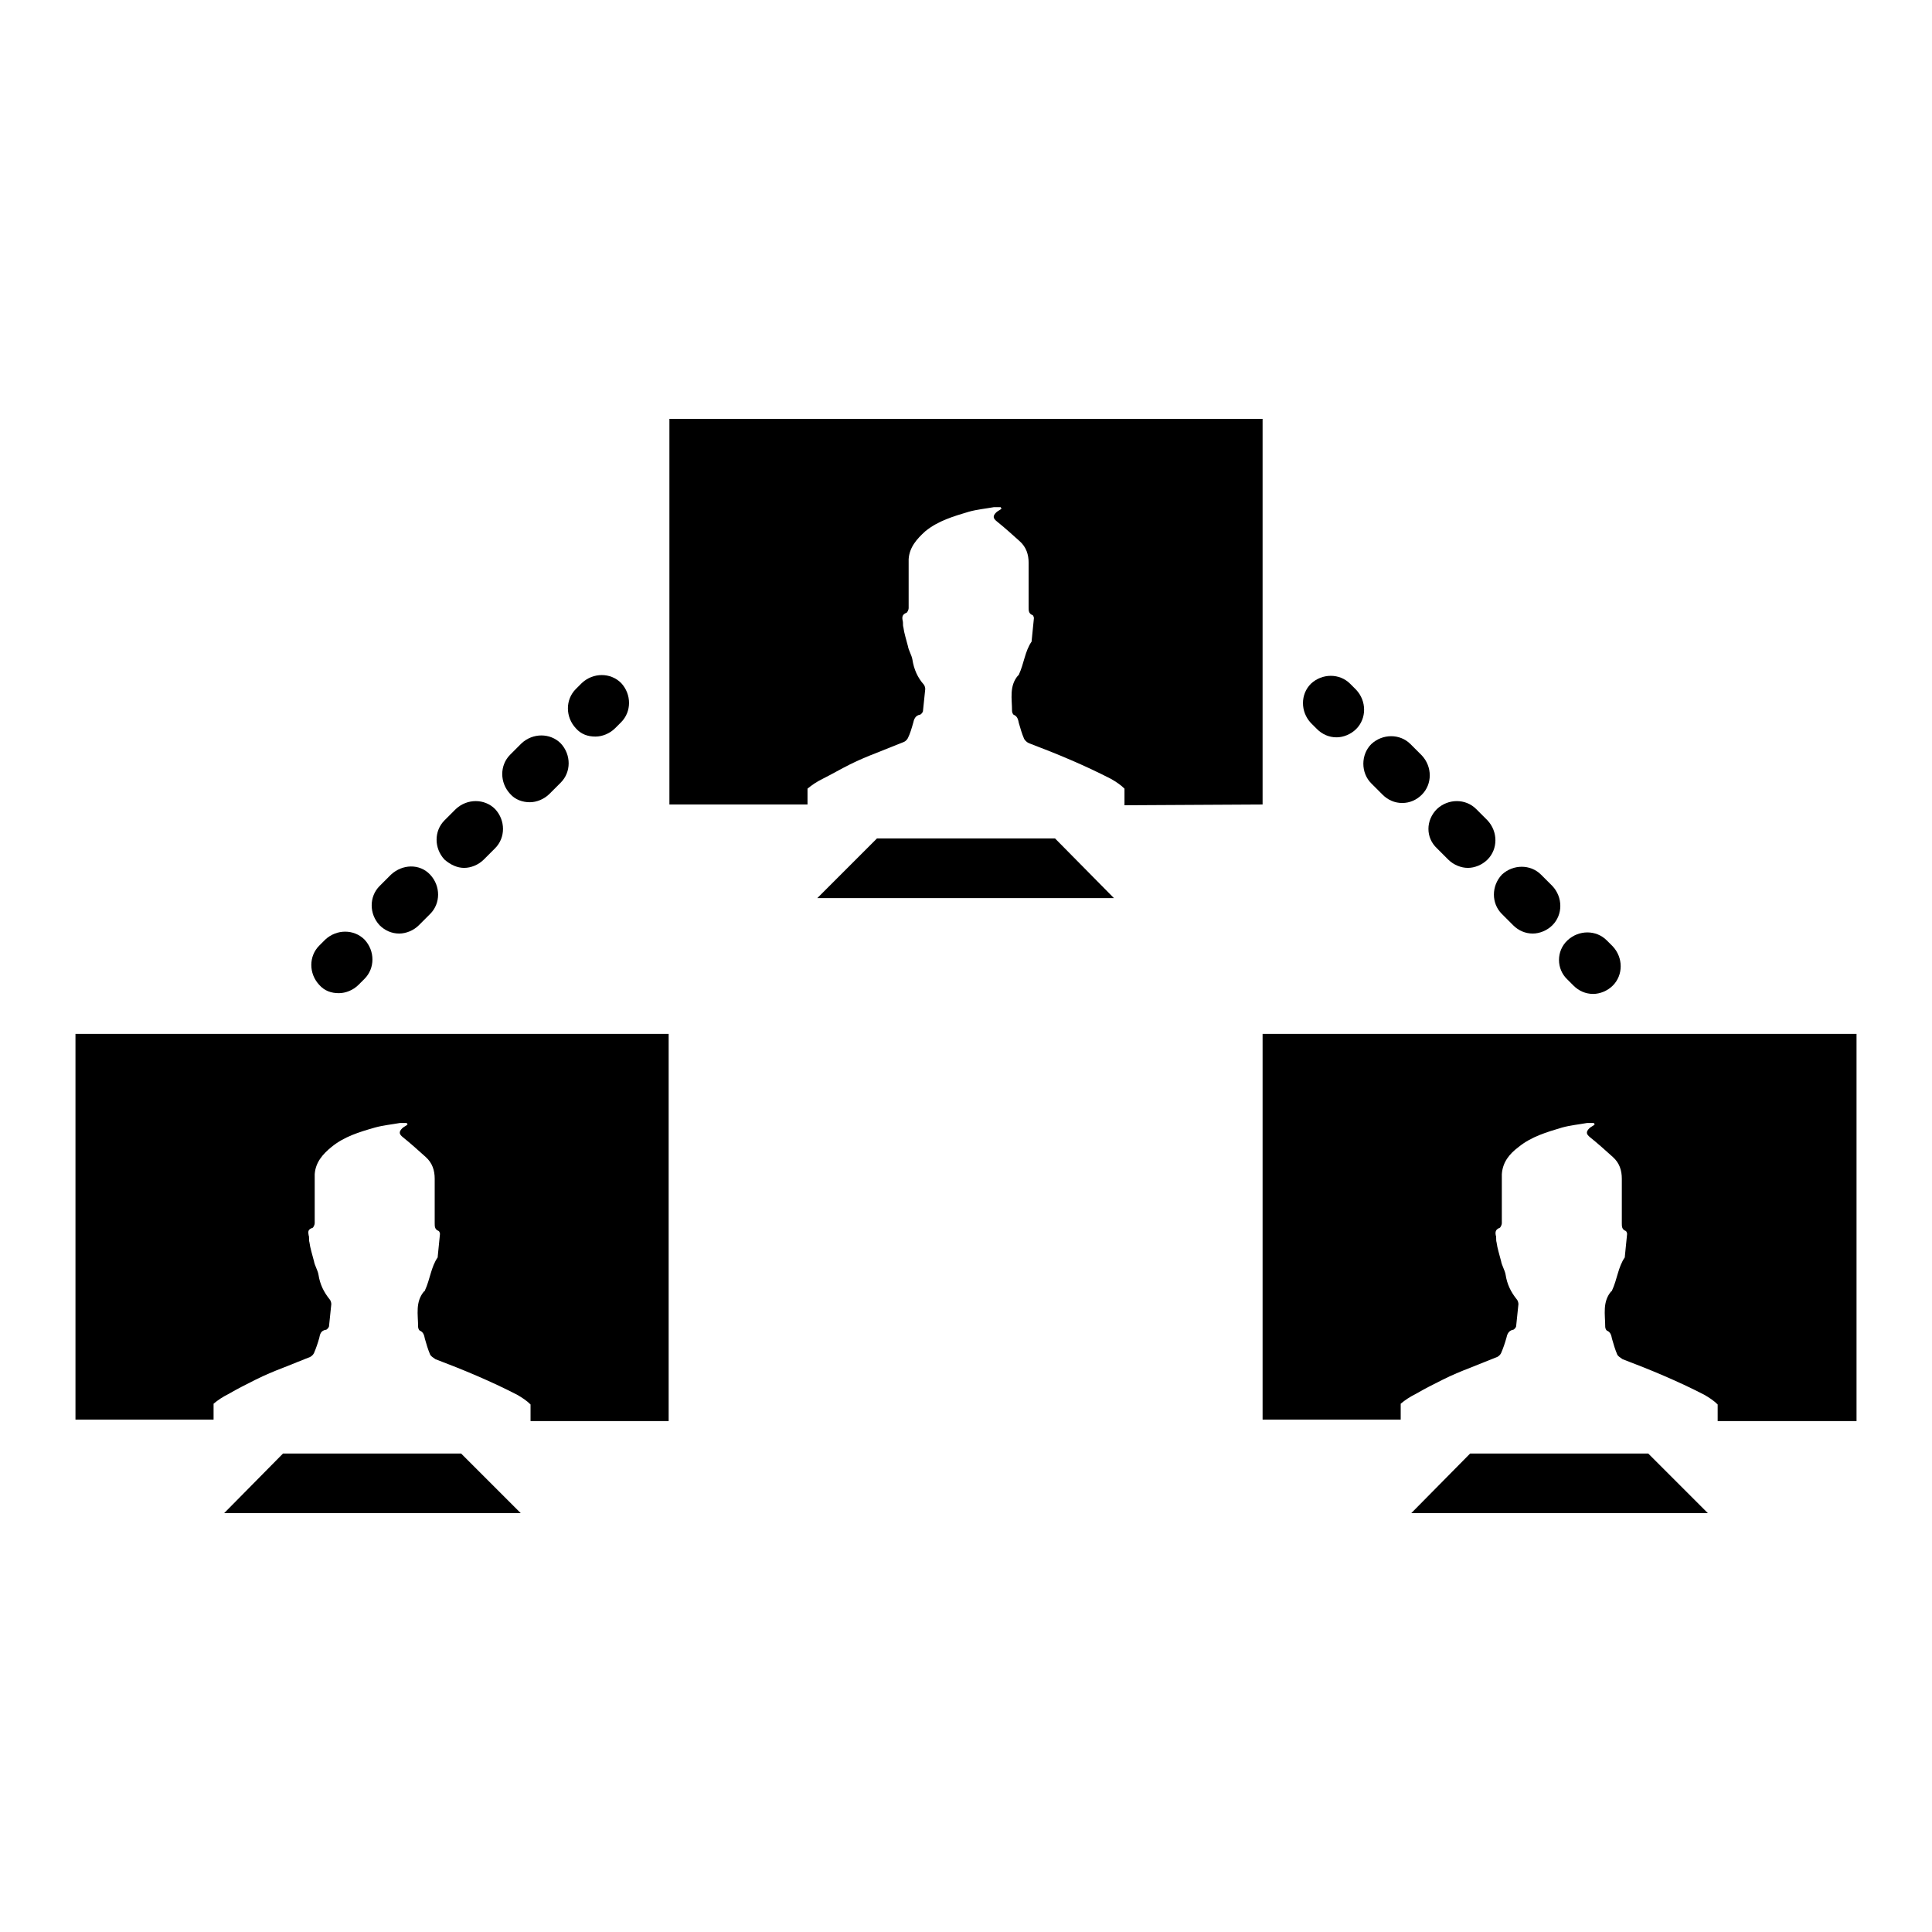
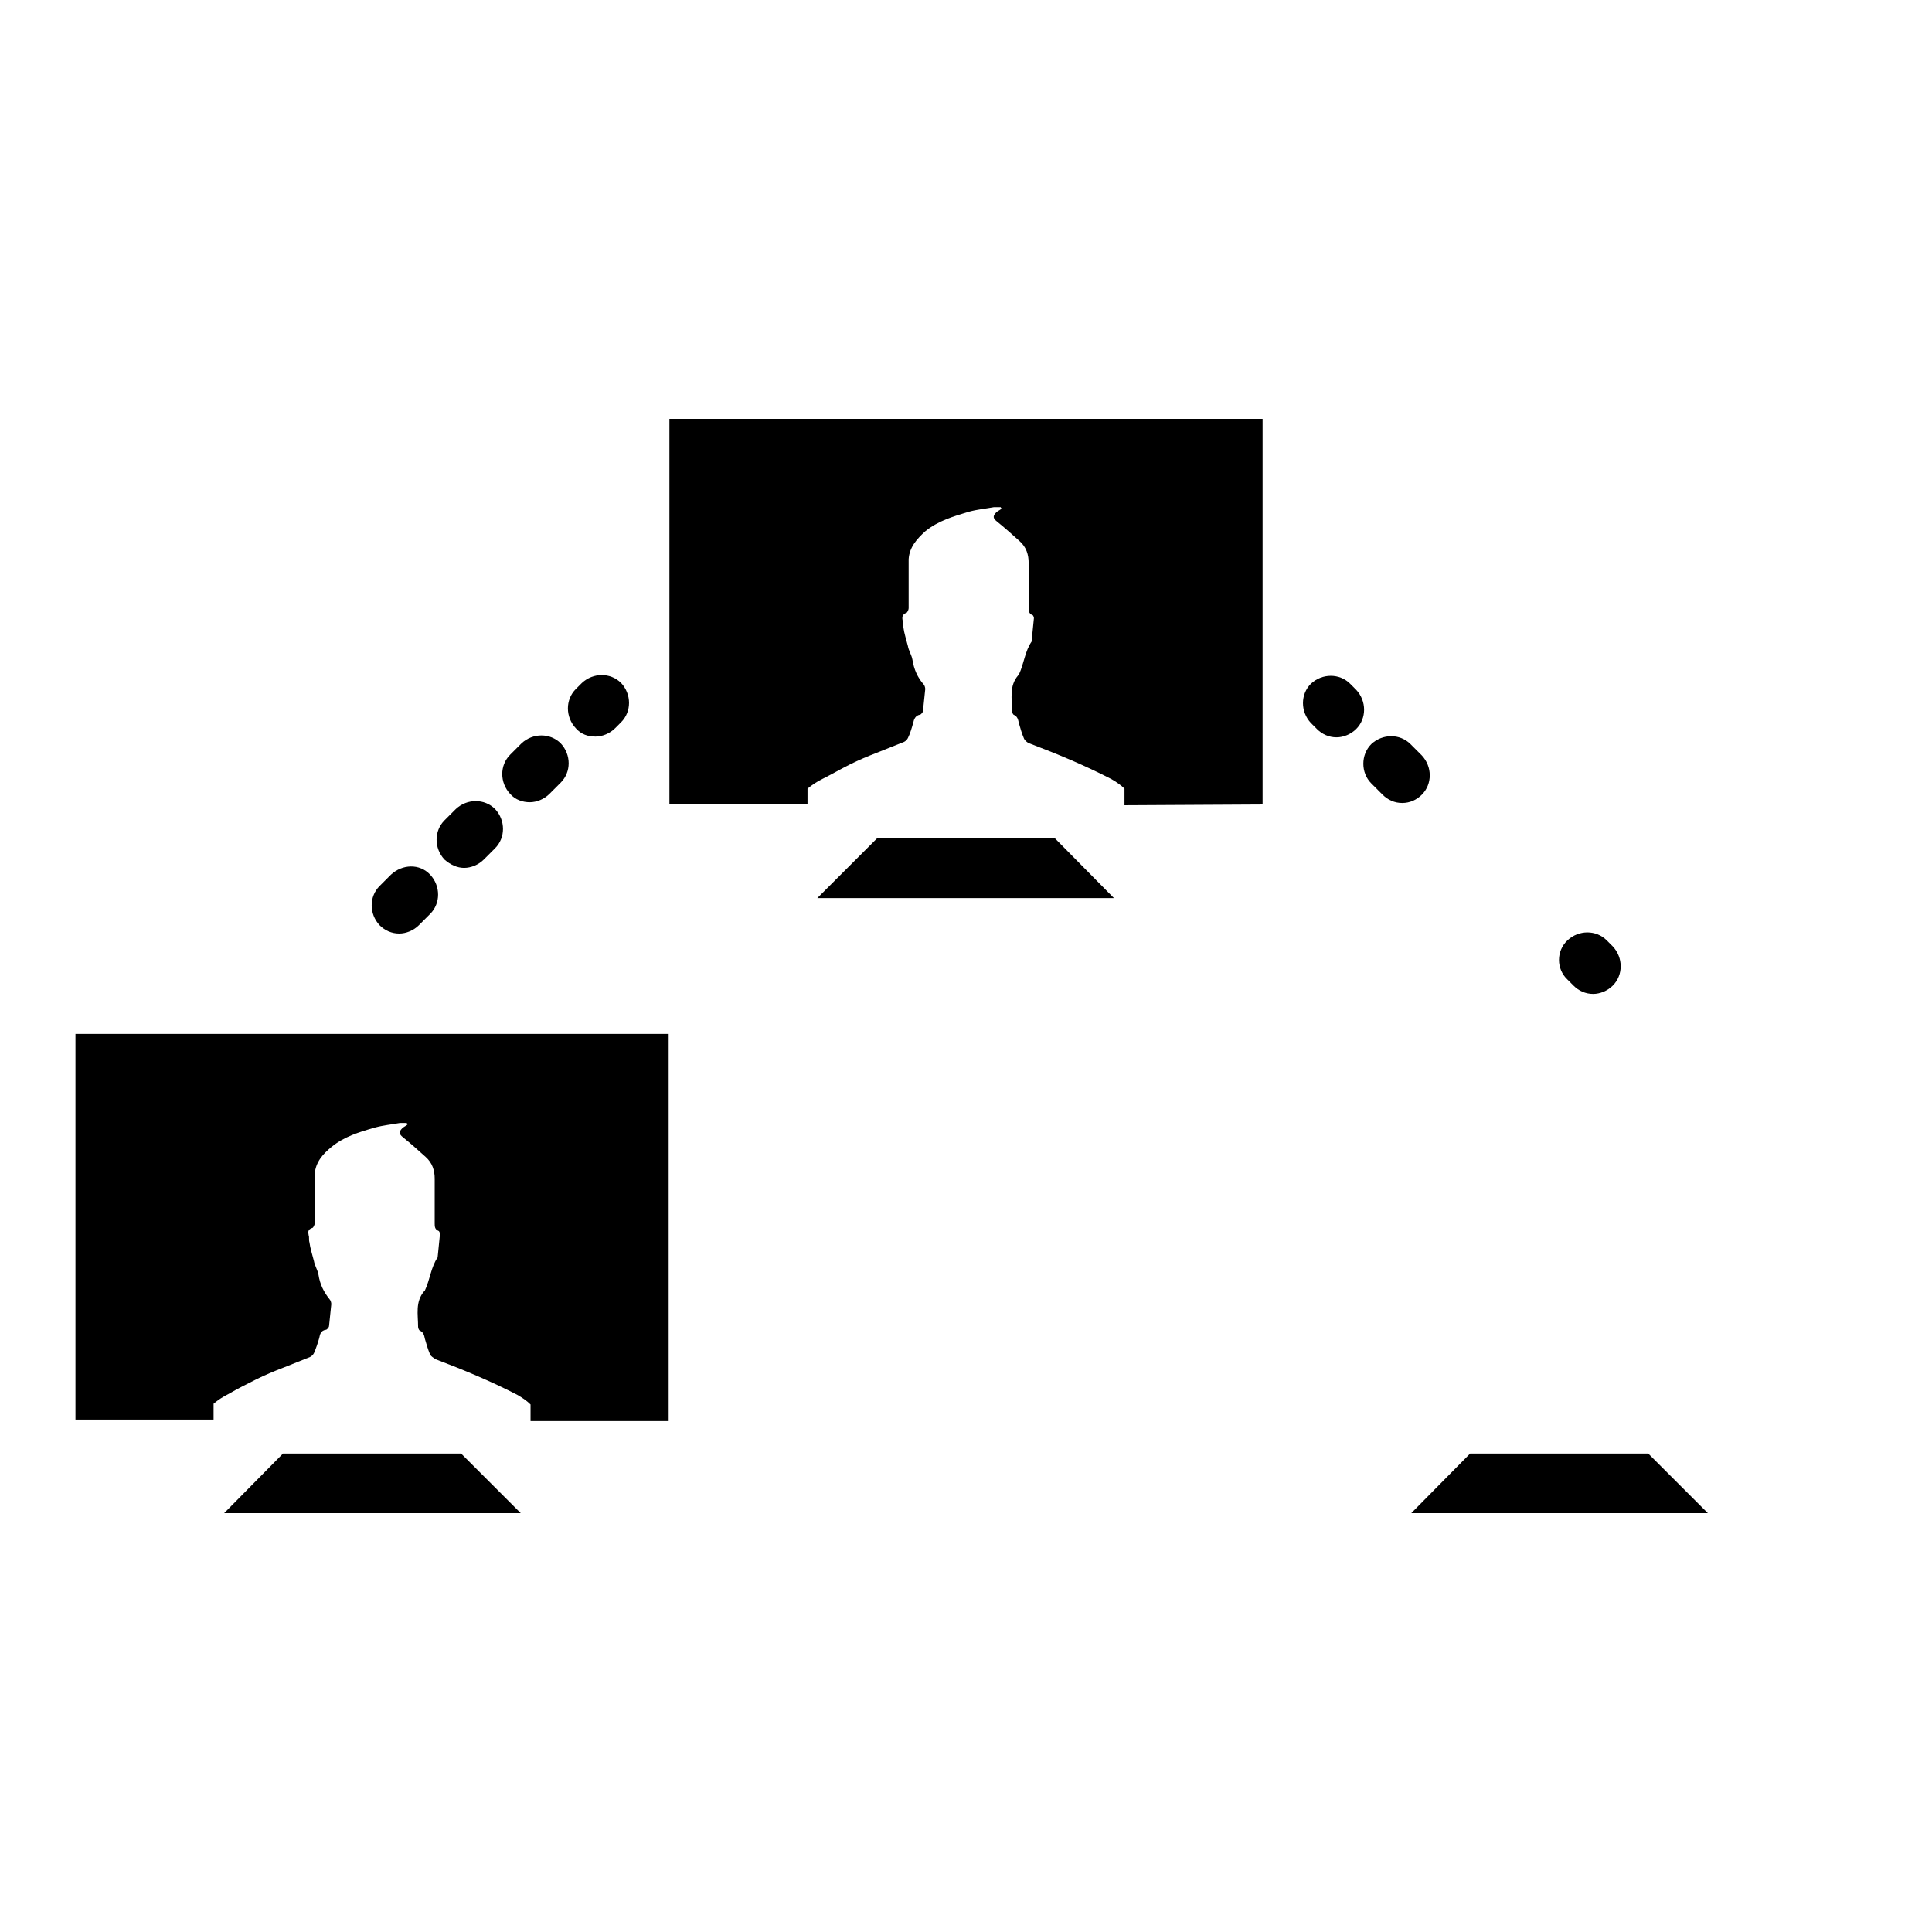
<svg xmlns="http://www.w3.org/2000/svg" version="1.1" x="0px" y="0px" viewBox="0 0 256 256" enable-background="new 0 0 256 256" xml:space="preserve">
  <g>
    <g>
      <g>
        <g>
          <path fill="#000000" d="M116.2 111.1L108.3 119 147.6 119 139.8 111.1 z" />
          <path fill="#000000" d="M37.5 192.6L29.7 200.5 69 200.5 61.1 192.6 z" />
          <path fill="#000000" d="M194.8 192.6L187 200.5 226.3 200.5 218.4 192.6 z" />
          <path fill="#000000" d="M78.9,97.6c0.9,0,1.9-0.4,2.6-1.1l0.8-0.8c1.4-1.4,1.4-3.7,0-5.2c-1.4-1.4-3.7-1.4-5.2,0l-0.8,0.8c-1.4,1.4-1.4,3.7,0,5.2C77,97.3,77.9,97.6,78.9,97.6z" />
          <path fill="#000000" d="M52.9,123.7c0.9,0,1.9-0.4,2.6-1.1l1.5-1.5c1.4-1.4,1.4-3.7,0-5.2s-3.7-1.4-5.2,0l-1.5,1.5c-1.4,1.4-1.4,3.7,0,5.2C51,123.3,51.9,123.7,52.9,123.7z" />
          <path fill="#000000" d="M61.5,115c0.9,0,1.9-0.4,2.6-1.1l1.5-1.5c1.4-1.4,1.4-3.7,0-5.2c-1.4-1.4-3.7-1.4-5.2,0l-1.5,1.5c-1.4,1.4-1.4,3.7,0,5.2C59.7,114.6,60.6,115,61.5,115z" />
          <path fill="#000000" d="M70.2,106.3c0.9,0,1.9-0.4,2.6-1.1l1.5-1.5c1.4-1.4,1.4-3.7,0-5.2c-1.4-1.4-3.7-1.4-5.2,0l-1.5,1.5c-1.4,1.4-1.4,3.7,0,5.2C68.3,106,69.3,106.3,70.2,106.3z" />
-           <path fill="#000000" d="M44.9,131.6c0.9,0,1.9-0.4,2.6-1.1l0.8-0.8c1.4-1.4,1.4-3.7,0-5.2c-1.4-1.4-3.7-1.4-5.2,0l-0.8,0.8c-1.4,1.4-1.4,3.7,0,5.2C43,131.3,43.9,131.6,44.9,131.6z" />
          <path fill="#000000" d="M174.5,96.6c0.7,0.7,1.6,1.1,2.6,1.1c0.9,0,1.9-0.4,2.6-1.1c1.4-1.4,1.4-3.7,0-5.2l-0.8-0.8c-1.4-1.4-3.7-1.4-5.2,0c-1.4,1.4-1.4,3.7,0,5.2L174.5,96.6z" />
-           <path fill="#000000" d="M190.4,112.4l1.5,1.5c0.7,0.7,1.7,1.1,2.6,1.1c0.9,0,1.9-0.4,2.6-1.1c1.4-1.4,1.4-3.7,0-5.2l-1.5-1.5c-1.4-1.4-3.7-1.4-5.2,0C188.9,108.7,188.9,111,190.4,112.4z" />
          <path fill="#000000" d="M181.7,103.8l1.5,1.5c0.7,0.7,1.6,1.1,2.6,1.1s1.9-0.4,2.6-1.1c1.4-1.4,1.4-3.7,0-5.2l-1.5-1.5c-1.4-1.4-3.7-1.4-5.2,0C180.3,100,180.3,102.4,181.7,103.8z" />
-           <path fill="#000000" d="M199,121.1l1.5,1.5c0.7,0.7,1.6,1.1,2.6,1.1c0.9,0,1.9-0.4,2.6-1.1c1.4-1.4,1.4-3.7,0-5.2l-1.5-1.5c-1.4-1.4-3.7-1.4-5.2,0C197.6,117.4,197.6,119.7,199,121.1z" />
          <path fill="#000000" d="M207.7,129.8l0.8,0.8c0.7,0.7,1.6,1.1,2.6,1.1c0.9,0,1.9-0.4,2.6-1.1c1.4-1.4,1.4-3.7,0-5.2l-0.8-0.8c-1.4-1.4-3.7-1.4-5.2,0C206.2,126,206.2,128.4,207.7,129.8z" />
          <path fill="#000000" d="M167.3,106.6V55.5H88.7v51.1H107v-2.1c0.6-0.5,1.2-0.9,2-1.3c1.2-0.6,2.4-1.3,3.6-1.9c1.2-0.6,2.4-1.1,3.7-1.6c1.2-0.5,2.3-0.9,3.5-1.4c0.2-0.1,0.4-0.3,0.5-0.5c0.3-0.6,0.5-1.3,0.7-2c0.1-0.5,0.3-1,0.9-1.1c0.1,0,0.4-0.3,0.4-0.5c0.1-1,0.2-1.9,0.3-2.9c0-0.2-0.1-0.5-0.2-0.6c-0.8-0.9-1.3-2-1.5-3.3c-0.1-0.6-0.5-1.2-0.6-1.8c-0.2-0.8-0.5-1.7-0.6-2.5c-0.1-0.3,0-0.6-0.1-0.9c-0.1-0.5,0-0.8,0.5-1c0.1,0,0.3-0.4,0.3-0.6c0-1.3,0-2.7,0-4c0-0.8,0-1.7,0-2.5c0.1-1.6,1.1-2.7,2.2-3.7c1.7-1.4,3.8-2,5.8-2.6c1.1-0.3,2.2-0.4,3.3-0.6c0.3,0,0.6,0,0.9,0c0,0.1,0.1,0.1,0.1,0.2c-0.2,0.2-0.5,0.3-0.7,0.5c-0.5,0.5-0.4,0.8,0.1,1.2c1,0.8,2,1.7,3,2.6c0.9,0.8,1.2,1.8,1.2,2.9c0,2,0,3.9,0,5.9c0,0.4,0,0.8,0.5,1c0.1,0,0.2,0.3,0.2,0.4c-0.1,1-0.2,2-0.3,3c0,0,0,0.1,0,0.1c-0.9,1.3-1,2.9-1.7,4.4c0,0,0,0.1-0.1,0.1c-1.2,1.4-0.8,3.1-0.8,4.7c0,0.2,0.1,0.4,0.2,0.5c0.5,0.2,0.6,0.6,0.7,1.1c0.2,0.7,0.4,1.4,0.7,2.1c0.1,0.2,0.4,0.5,0.7,0.6c3.7,1.4,7.3,2.9,10.8,4.7c0.7,0.4,1.3,0.8,1.8,1.3v2.2L167.3,106.6L167.3,106.6z" />
          <path fill="#000000" d="M10,188.1h18.3V186c0.6-0.5,1.2-0.9,2-1.3c1.2-0.7,2.4-1.3,3.6-1.9c1.2-0.6,2.4-1.1,3.7-1.6c1.2-0.5,2.3-0.9,3.5-1.4c0.2-0.1,0.4-0.3,0.5-0.5c0.3-0.7,0.5-1.3,0.7-2c0.1-0.5,0.2-1,0.9-1.1c0.1,0,0.4-0.3,0.4-0.5c0.1-1,0.2-1.9,0.3-2.9c0-0.2-0.1-0.5-0.2-0.6c-0.8-1-1.3-2-1.5-3.3c-0.1-0.6-0.5-1.2-0.6-1.8c-0.2-0.8-0.5-1.7-0.6-2.5c-0.1-0.3,0-0.7-0.1-0.9c-0.1-0.5-0.1-0.8,0.5-1c0.1,0,0.3-0.4,0.3-0.6c0-1.3,0-2.7,0-4c0-0.8,0-1.7,0-2.5c0.1-1.6,1.1-2.7,2.2-3.6c1.7-1.4,3.7-2,5.8-2.6c1.1-0.3,2.2-0.4,3.3-0.6c0.3,0,0.6,0,0.9,0c0,0.1,0.1,0.1,0.1,0.2c-0.2,0.2-0.5,0.3-0.7,0.5c-0.5,0.5-0.4,0.8,0.1,1.2c1,0.8,2,1.7,3,2.6c0.9,0.8,1.2,1.8,1.2,2.9c0,1.9,0,3.9,0,5.9c0,0.4,0,0.8,0.5,1c0.1,0,0.2,0.3,0.2,0.4c-0.1,1-0.2,2-0.3,3c0,0,0,0.1,0,0.1c-0.9,1.3-1,2.9-1.7,4.4c0,0,0,0.1-0.1,0.1c-1.2,1.4-0.8,3.1-0.8,4.7c0,0.2,0.1,0.4,0.2,0.5c0.5,0.2,0.6,0.6,0.7,1.1c0.2,0.7,0.4,1.4,0.7,2.1c0.1,0.2,0.4,0.4,0.7,0.6c3.7,1.4,7.3,2.9,10.8,4.7c0.7,0.4,1.3,0.8,1.8,1.3v2.2h18.3V137H10V188.1L10,188.1z" />
-           <path fill="#000000" d="M167.3,137v51.1h18.3V186c0.6-0.5,1.2-0.9,2-1.3c1.2-0.7,2.4-1.3,3.6-1.9c1.2-0.6,2.4-1.1,3.7-1.6c1.2-0.5,2.3-0.9,3.5-1.4c0.2-0.1,0.4-0.3,0.5-0.5c0.3-0.7,0.5-1.3,0.7-2c0.1-0.5,0.3-1,0.9-1.1c0.1,0,0.4-0.3,0.4-0.5c0.1-1,0.2-1.9,0.3-2.9c0-0.2-0.1-0.5-0.2-0.6c-0.8-1-1.3-2-1.5-3.3c-0.1-0.6-0.5-1.2-0.6-1.8c-0.2-0.8-0.5-1.7-0.6-2.5c-0.1-0.3,0-0.7-0.1-0.9c-0.1-0.5,0-0.8,0.5-1c0.1,0,0.3-0.4,0.3-0.6c0-1.3,0-2.7,0-4c0-0.8,0-1.7,0-2.5c0.1-1.6,1-2.7,2.2-3.6c1.7-1.4,3.8-2,5.8-2.6c1.1-0.3,2.2-0.4,3.3-0.6c0.3,0,0.6,0,0.9,0c0,0.1,0.1,0.1,0.1,0.2c-0.2,0.2-0.5,0.3-0.7,0.5c-0.5,0.5-0.4,0.8,0.1,1.2c1,0.8,2,1.7,3,2.6c0.9,0.8,1.2,1.8,1.2,2.9c0,2,0,3.9,0,5.9c0,0.4,0,0.8,0.5,1c0.1,0,0.2,0.3,0.2,0.4c-0.1,1-0.2,2-0.3,3c0,0,0,0.1,0,0.1c-0.9,1.3-1,2.9-1.7,4.4c0,0,0,0.1-0.1,0.1c-1.2,1.4-0.8,3.1-0.8,4.7c0,0.2,0.1,0.4,0.2,0.5c0.5,0.2,0.6,0.6,0.7,1.1c0.2,0.7,0.4,1.4,0.7,2.1c0.1,0.2,0.4,0.4,0.7,0.6c3.7,1.4,7.3,2.9,10.8,4.7c0.7,0.4,1.3,0.8,1.8,1.3v2.2H246V137H167.3L167.3,137z" />
        </g>
      </g>
      <g />
      <g />
      <g />
      <g />
      <g />
      <g />
      <g />
      <g />
      <g />
      <g />
      <g />
      <g />
      <g />
      <g />
      <g />
    </g>
  </g>
</svg>